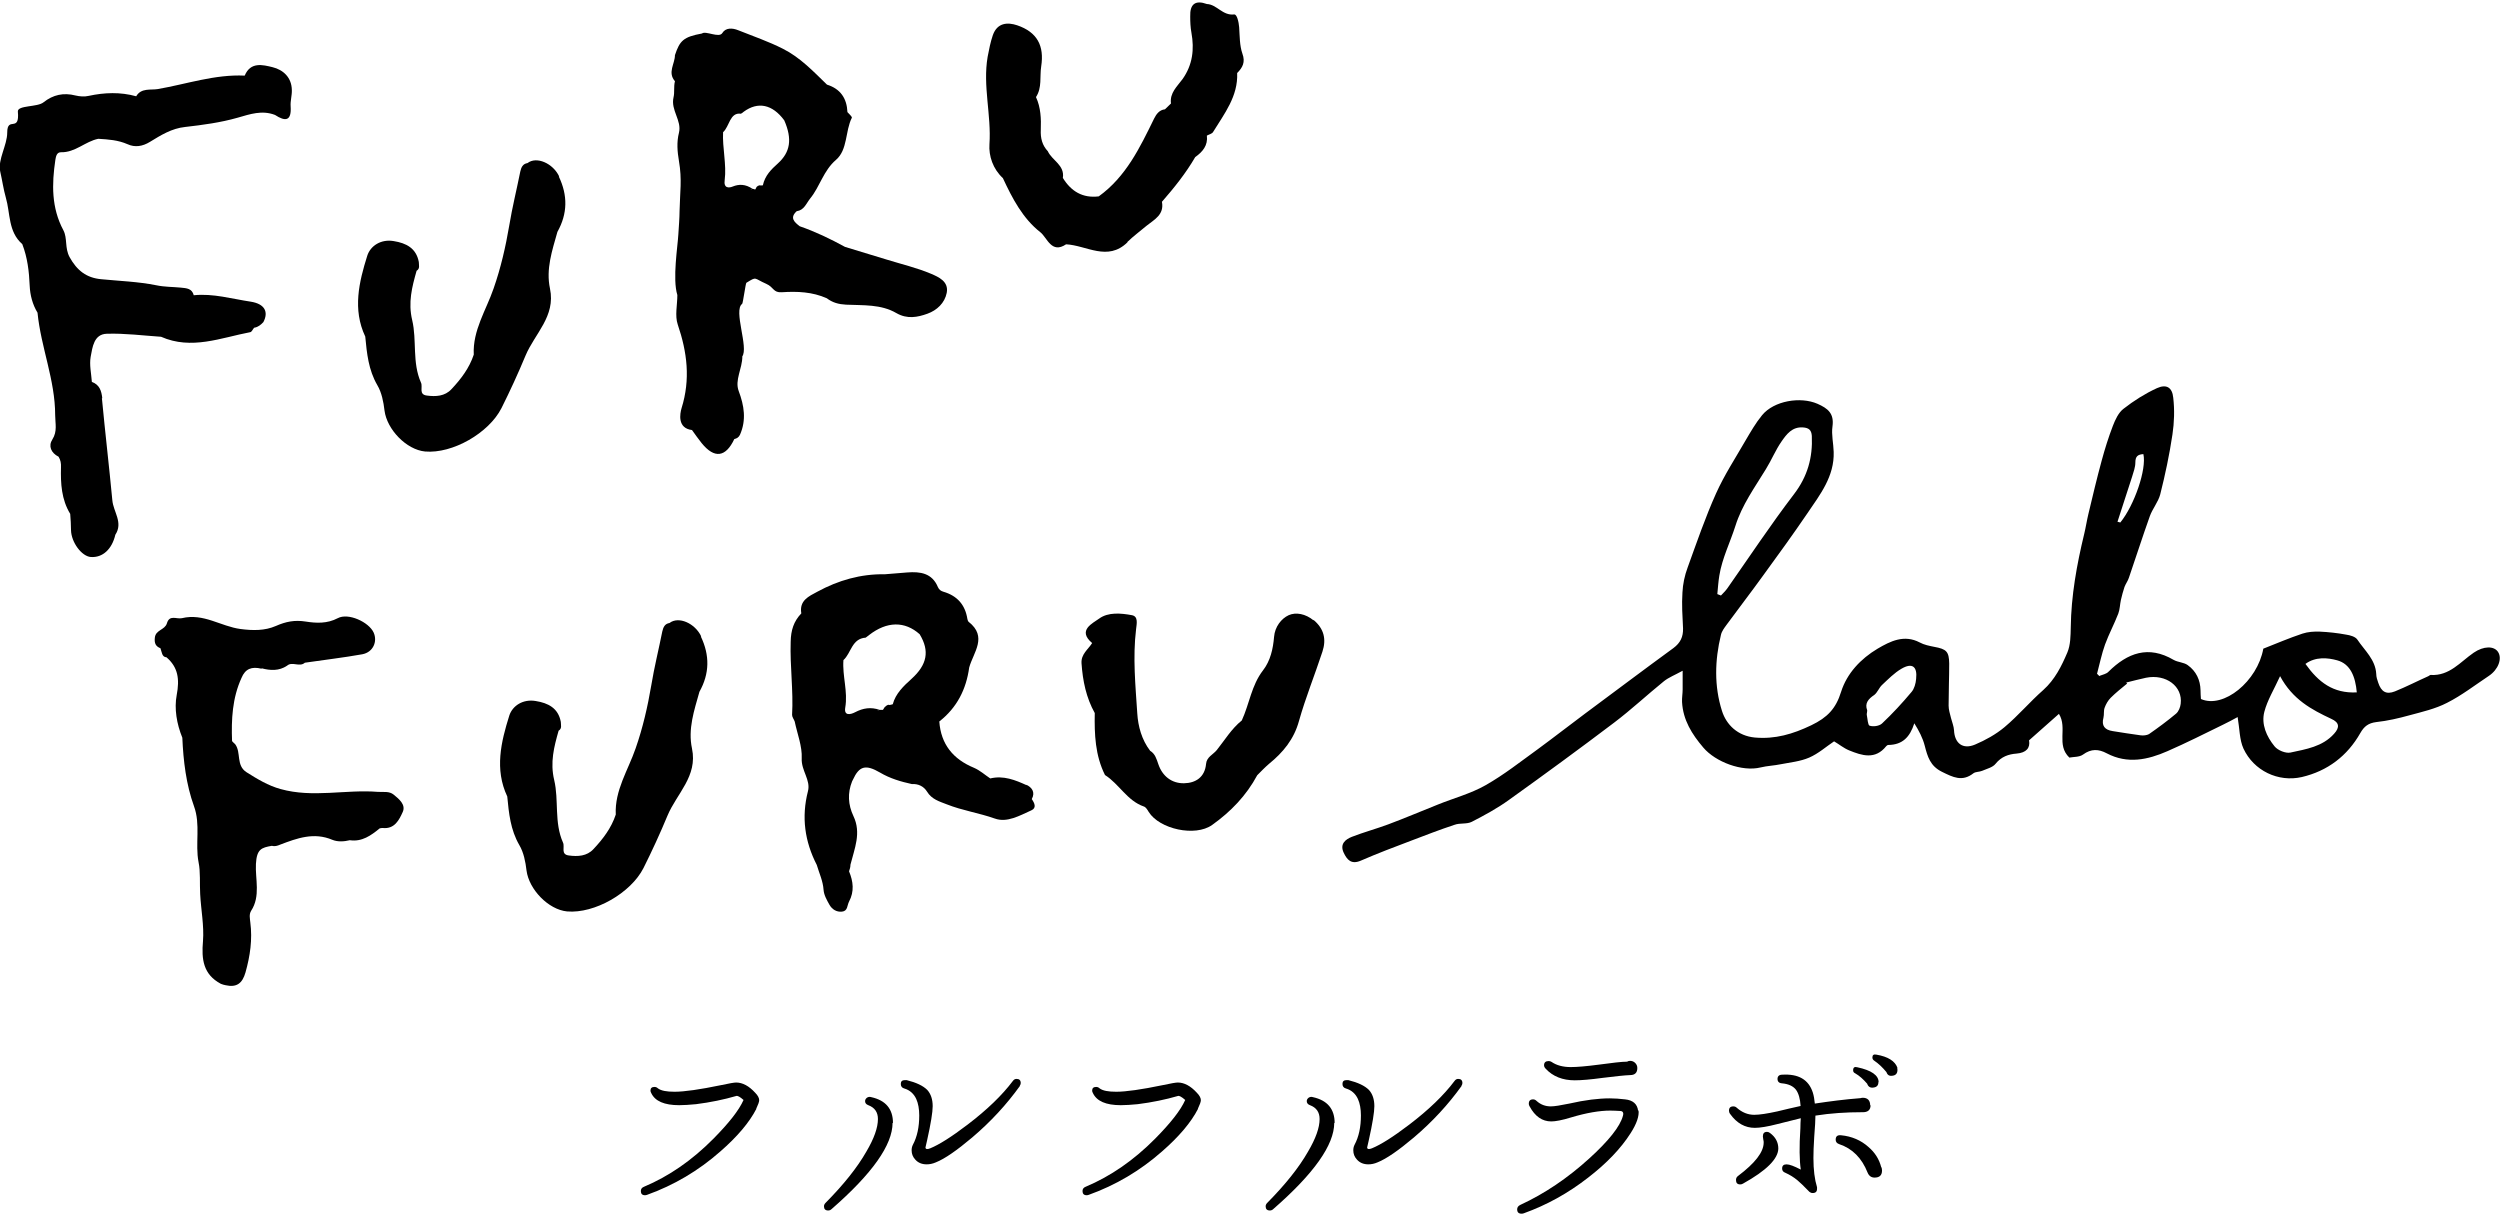
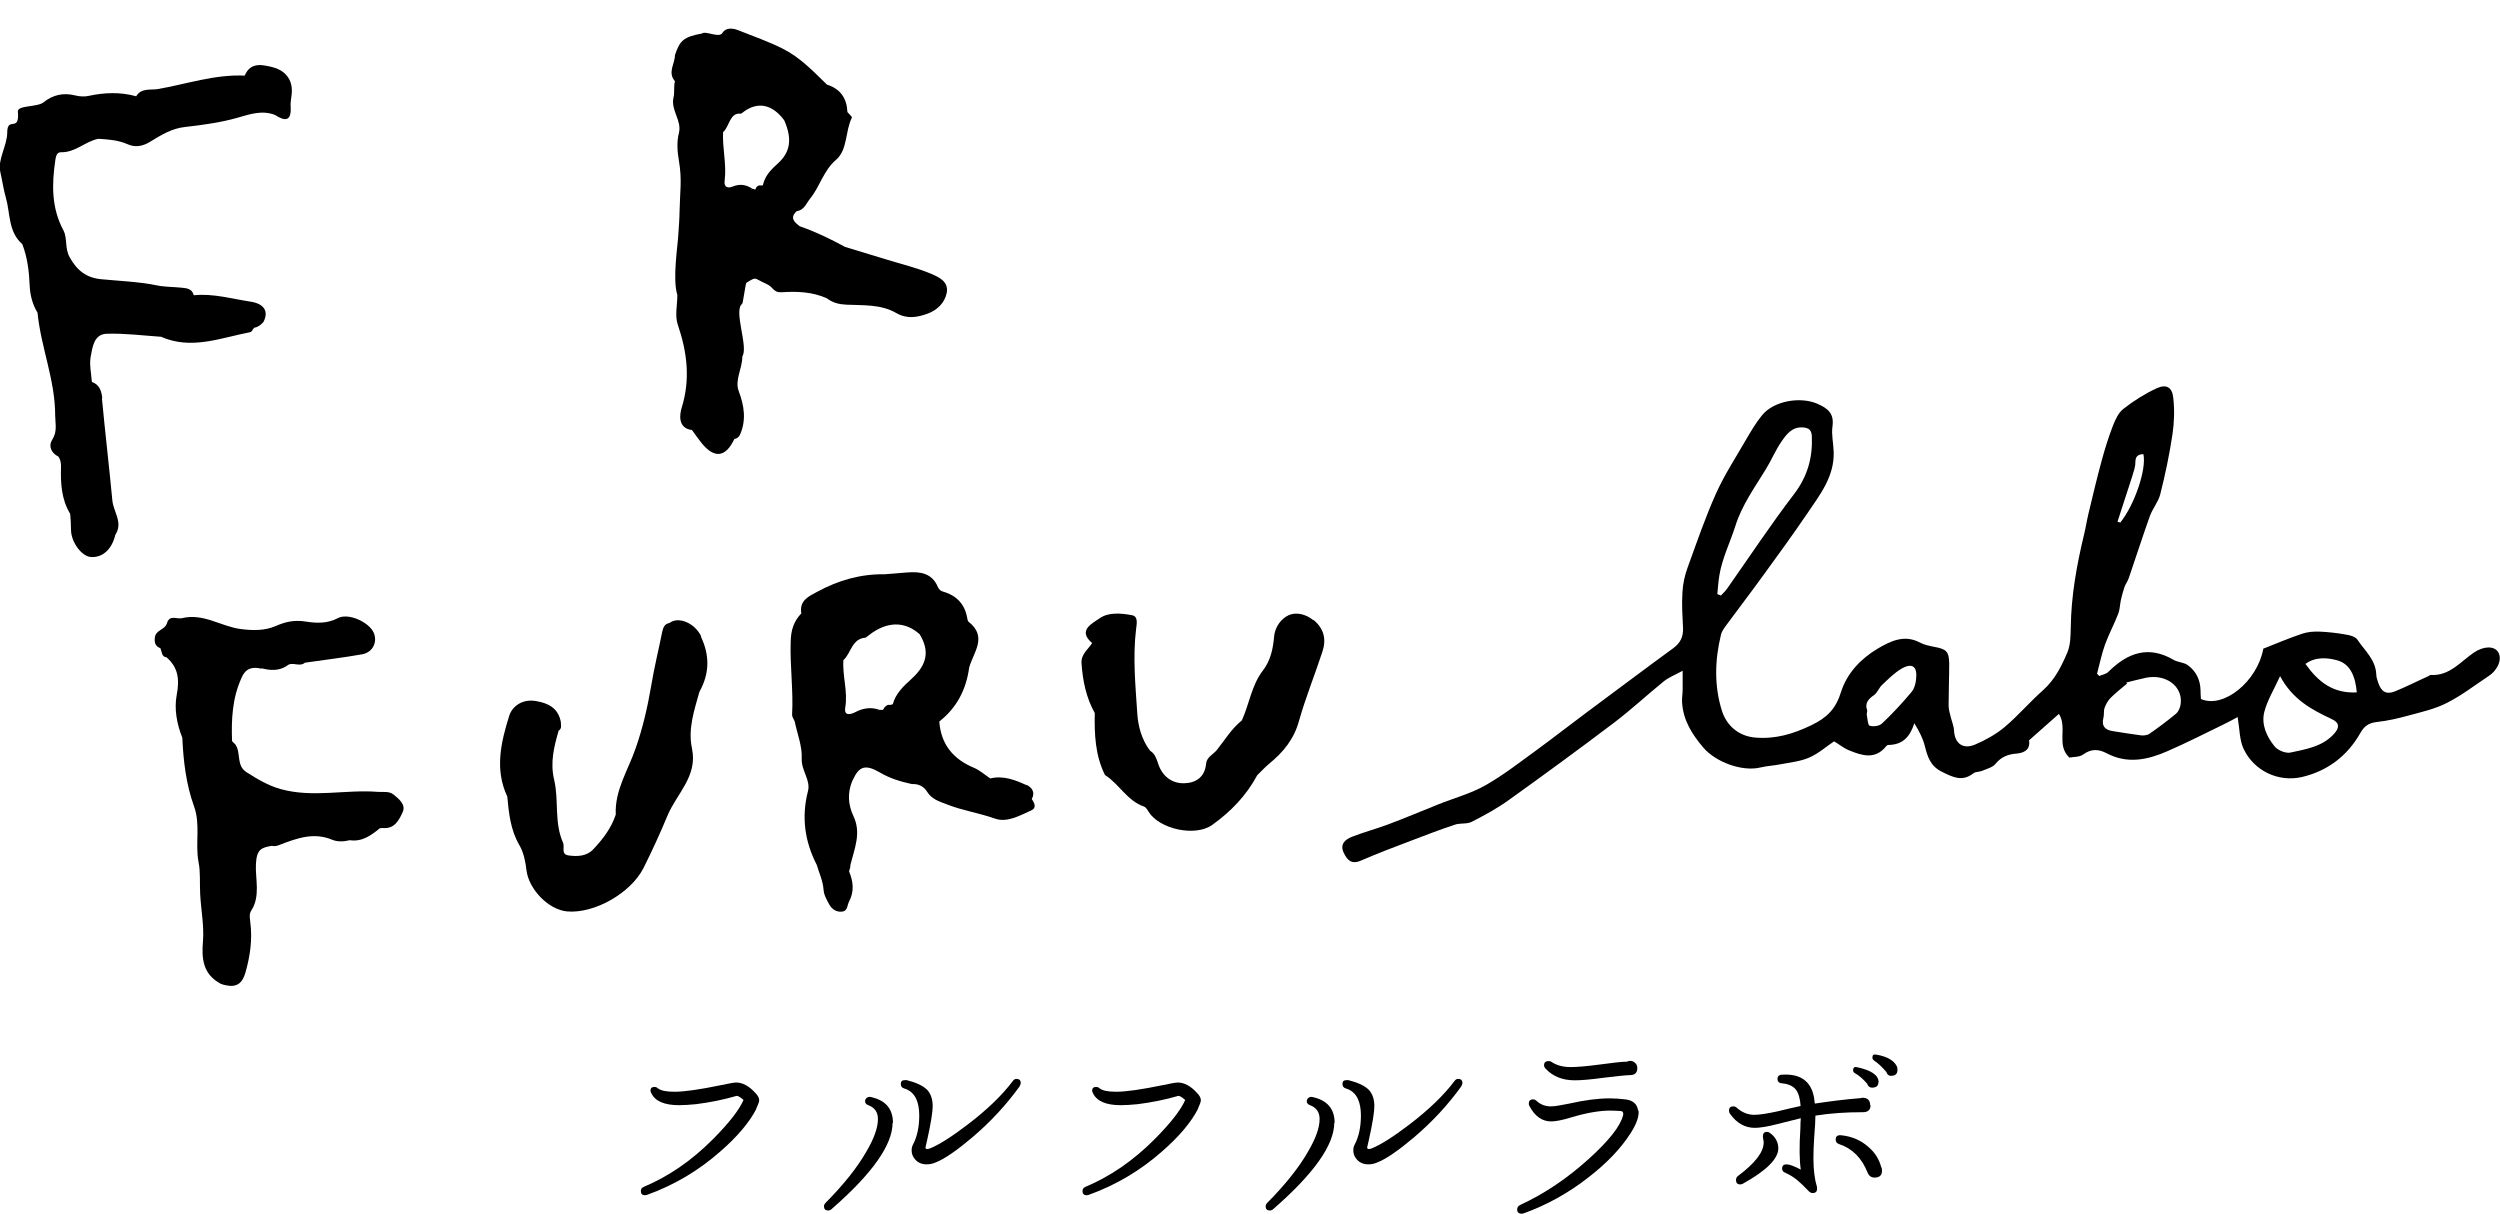
<svg xmlns="http://www.w3.org/2000/svg" id="_レイヤー_2" viewBox="0 0 124.64 60.51">
  <g id="_ヘッダー">
    <g>
      <g>
-         <path d="m56.21,12.06c.3-.29.64-.54.96-.81.39-.31.88-.55.76-1.19h0c.61-.7,1.19-1.42,1.66-2.23.37-.26.64-.58.58-1.07.11-.06.26-.09.31-.18.56-.91,1.25-1.78,1.2-2.94.27-.27.42-.54.26-.97-.14-.4-.13-.87-.16-1.31-.02-.26-.11-.66-.25-.64-.58.07-.86-.5-1.36-.52q-.86-.31-.83.62c0,.27.01.54.06.81.15.83.06,1.6-.44,2.31h0c-.27.37-.65.69-.58,1.22-.1.1-.2.19-.3.29-.28.03-.43.24-.54.46-.71,1.45-1.4,2.9-2.76,3.88-.8.1-1.38-.25-1.79-.92h0s0,0,0,0c.1-.64-.54-.87-.75-1.33-.28-.3-.37-.65-.35-1.07.02-.55,0-1.11-.24-1.63h0s0,0,0,0h0s0,0,0,0c.31-.47.18-1.02.26-1.53.16-1.03-.2-1.71-1.2-2.05-.48-.16-.99-.13-1.21.49-.12.35-.19.71-.26,1.08-.25,1.46.19,2.9.09,4.36-.04.58.17,1.23.67,1.69.47,1.01.99,2.01,1.87,2.7.34.27.55,1.09,1.28.6,1.02.05,2.07.87,3.06-.1Z" />
        <path d="m65.49,30.93c-.4-.33-.88-.42-1.24-.26-.37.17-.69.58-.73,1.08-.05.6-.18,1.19-.55,1.67-.58.75-.68,1.68-1.06,2.5-.51.41-.85.98-1.25,1.48-.18.22-.5.34-.53.68-.06.67-.52.96-1.1.97-.62.01-1.08-.36-1.28-.95-.09-.26-.16-.52-.41-.67,0,0,0,0,0,0-.42-.55-.6-1.22-.64-1.86-.09-1.39-.23-2.8-.06-4.2.03-.27.12-.64-.21-.7-.54-.1-1.18-.16-1.63.17-.31.23-1.11.58-.35,1.22-.2.32-.56.55-.53,1.01.06.87.23,1.71.66,2.48-.02,1.06.02,2.11.51,3.09.71.45,1.1,1.28,1.94,1.57.1.03.18.17.24.27.54.86,2.32,1.25,3.16.65.93-.66,1.71-1.47,2.25-2.48.19-.19.38-.39.59-.57.7-.57,1.24-1.22,1.49-2.13.33-1.17.79-2.3,1.17-3.46.2-.61.09-1.14-.45-1.59Z" />
        <path d="m5.1,19.86c-.04-.38-.14-.68-.52-.82-.03-.42-.13-.85-.06-1.25.09-.48.16-1.13.8-1.15.9-.03,1.81.09,2.71.15h0c1.52.67,2.98.05,4.45-.23.07-.01.12-.14.19-.22.19-.03.33-.14.46-.28.27-.51.07-.91-.63-1.02-.94-.14-1.87-.42-2.84-.32h0c-.09-.34-.35-.35-.64-.38-.41-.04-.82-.03-1.24-.12-.9-.18-1.82-.21-2.74-.3,0,0,0,0,0,0-.73-.07-1.2-.43-1.57-1.1-.25-.46-.1-.94-.31-1.34-.6-1.12-.58-2.3-.4-3.51.03-.18.07-.38.28-.38.71.02,1.21-.54,1.86-.67.5.03.98.06,1.46.27.37.17.75.11,1.12-.12.54-.33,1.08-.67,1.75-.74.88-.1,1.77-.22,2.61-.46.63-.18,1.22-.39,1.87-.14.52.34.83.31.78-.43-.02-.27.07-.54.06-.81-.01-.63-.43-1.01-.96-1.14-.49-.12-1.1-.28-1.39.42-1.49-.07-2.89.42-4.33.67-.35.06-.83-.07-1.08.36h0c-.79-.22-1.58-.19-2.37-.02-.21.05-.45.03-.66-.02-.59-.15-1.11-.04-1.59.34-.3.25-1.3.14-1.28.46.1,1.08-.53.21-.53,1.05,0,.63-.48,1.35-.35,1.94.1.43.16.88.28,1.3.23.79.11,1.7.82,2.32h0c.26.67.34,1.37.37,2.08.02.46.14.93.39,1.34.17,1.73.88,3.35.88,5.11,0,.41.12.8-.14,1.21-.21.32-.07.67.31.86.1.17.13.32.12.54-.02.79.02,1.59.46,2.31.02.27.04.54.04.81.01.6.53,1.31.99,1.34.58.04,1.05-.38,1.22-1.11.4-.61-.1-1.14-.15-1.72-.16-1.7-.36-3.39-.52-5.09Z" />
        <path d="m34.96,31.73c-.31-.66-1.13-1.02-1.58-.67-.24.04-.31.21-.36.42-.18.9-.4,1.78-.55,2.69-.18,1.06-.42,2.11-.78,3.14-.37,1.08-1.05,2.09-.99,3.3,0,0,0,0,0,0h0c-.22.67-.64,1.22-1.11,1.72-.33.36-.79.38-1.23.32-.42-.05-.19-.43-.29-.64-.45-1.01-.2-2.11-.44-3.12-.21-.88-.01-1.65.22-2.46.18-.11.11-.28.11-.44h0c-.13-.69-.63-.94-1.25-1.04-.63-.11-1.16.23-1.32.73-.41,1.31-.74,2.67-.1,4.03.08.84.16,1.66.6,2.42.22.37.31.84.36,1.27.12.94,1.09,1.95,2.02,2.04,1.37.12,3.18-.92,3.81-2.16.43-.86.83-1.73,1.2-2.62.46-1.1,1.51-1.96,1.22-3.34-.21-.98.11-1.9.37-2.83.51-.91.52-1.82.07-2.76Z" />
-         <path d="m27.88,8.8c-.31-.66-1.13-1.02-1.58-.67-.24.04-.31.21-.36.42-.18.9-.4,1.78-.55,2.69-.18,1.06-.42,2.11-.78,3.14-.37,1.08-1.05,2.09-.99,3.3h0s0,0,0,0c-.22.67-.64,1.22-1.11,1.72-.33.36-.79.38-1.23.32-.42-.05-.19-.43-.29-.64-.45-1.01-.2-2.11-.44-3.12-.21-.88-.01-1.65.22-2.46.18-.11.11-.28.11-.44h0c-.13-.69-.63-.94-1.25-1.04-.63-.11-1.16.23-1.32.73-.41,1.31-.74,2.67-.1,4.03.08.84.16,1.66.6,2.42.22.37.31.84.36,1.27.12.94,1.09,1.95,2.02,2.04,1.37.12,3.18-.92,3.81-2.16.43-.86.83-1.73,1.2-2.62.46-1.1,1.51-1.96,1.22-3.34-.21-.98.11-1.9.37-2.83.51-.91.52-1.82.07-2.76Z" />
        <path d="m51.19,39.15c-.57-.26-1.16-.5-1.82-.34,0,0,0,0,0,0-.27-.18-.51-.4-.81-.53-1.04-.43-1.65-1.17-1.73-2.31.88-.69,1.34-1.6,1.49-2.69.21-.76.93-1.53-.03-2.28-.03-.03-.05-.09-.06-.14-.11-.71-.51-1.16-1.2-1.36-.13-.04-.21-.1-.27-.23-.29-.7-.88-.78-1.53-.73-.37.03-.74.06-1.11.09-1.21-.02-2.32.3-3.37.87-.43.23-.91.44-.8,1.08-.38.4-.52.84-.53,1.42-.04,1.22.14,2.43.07,3.64,0,.11.09.22.13.33.13.62.38,1.24.35,1.84-.03.61.46,1.08.31,1.64-.33,1.29-.16,2.5.44,3.67.12.41.31.8.34,1.25.02.26.17.52.3.75.13.22.35.36.62.33.29-.03.25-.31.35-.5.27-.51.21-1,0-1.51.04-.11.07-.22.07-.33.2-.8.55-1.58.15-2.42-.27-.57-.3-1.15-.07-1.73.02-.03.03-.05.04-.08.32-.7.64-.78,1.36-.36.49.29,1.03.45,1.58.57h0s0,0,0,0c.33-.02.6.12.76.38.23.38.62.49.98.63.78.31,1.61.43,2.4.71.61.22,1.24-.15,1.82-.41.27-.12.16-.36.02-.56.19-.35,0-.59-.28-.72Zm-6.9-4.02c-.07.03-.13.07-.18.12-.03.05-.06.1-.09.14-.06,0-.11,0-.17,0-.04.03-.08.05-.12.06.04-.02.08-.04.12-.06-.43-.15-.82-.09-1.22.12-.23.12-.56.19-.49-.23.14-.8-.15-1.58-.09-2.37,0,0,0,0,0,0,.39-.35.41-1.07,1.11-1.12.06-.04.11-.09.17-.13.89-.69,1.78-.7,2.52-.04.51.84.37,1.52-.4,2.22-.4.36-.8.74-.94,1.27-.06.02-.13.04-.2.04Z" />
        <path d="m13.05,33.32c.42.11.86.14,1.26-.13.26-.23.62.09.89-.15.95-.14,1.91-.25,2.86-.42.54-.1.77-.63.57-1.08-.24-.53-1.27-1-1.79-.72-.53.28-1.08.25-1.59.17-.56-.09-1,0-1.5.22-.55.24-1.15.23-1.76.15-.98-.13-1.84-.8-2.92-.54-.27.06-.62-.19-.75.26-.1.33-.56.32-.6.71-.03.27.03.43.28.53.07.19.07.44.3.45.58.5.66,1.09.51,1.88-.13.68,0,1.44.28,2.13.05,1.16.19,2.33.58,3.41.34.93.05,1.87.23,2.8.1.48.05,1.06.08,1.59.04.78.2,1.57.14,2.34-.08.91.01,1.66.89,2.13.09.03.16.06.24.07.54.12.83-.08.99-.64.23-.82.35-1.64.24-2.49-.02-.2-.07-.4.04-.58.48-.73.2-1.59.24-2.34.04-.74.28-.81.79-.9.15.04.28,0,.42-.06.84-.32,1.68-.63,2.6-.24.27.11.58.09.87.02.61.09,1.06-.24,1.49-.59.05-.01.09-.02.14-.02.6.07.83-.4,1.01-.8.16-.36-.18-.64-.45-.86-.23-.19-.52-.12-.79-.14-1.61-.13-3.24.31-4.85-.14-.62-.17-1.16-.5-1.7-.84-.53-.34-.26-.98-.56-1.39-.05-.05-.11-.1-.16-.16-.04-1.08.01-2.14.47-3.15.19-.46.51-.58,1-.46Z" />
        <path d="m37.01,17.77c0,.61-.39,1.18-.18,1.73.27.72.39,1.44.06,2.18-.06.12-.15.18-.28.21-.43.91-.99.99-1.63.2-.17-.21-.32-.43-.48-.65h0c-.74-.09-.6-.82-.52-1.09.45-1.44.28-2.79-.19-4.17-.15-.44-.02-.98-.02-1.47-.25-.8.02-2.44.05-3.03.02-.31.06-.84.06-1.15.02-.95.13-1.57-.03-2.5-.08-.47-.12-.94,0-1.41.15-.62-.42-1.12-.27-1.77.06-.24,0-.53.07-.8-.38-.44,0-.87,0-1.3.24-.72.42-.91,1.35-1.08.18-.15.85.24,1.01-.02.17-.28.51-.26.8-.14.75.3,1.51.56,2.22.92.86.43,1.52,1.13,2.2,1.79.67.21.99.68,1.02,1.37.08.09.24.23.22.28-.34.68-.2,1.59-.79,2.1-.63.54-.8,1.33-1.29,1.93-.2.25-.3.58-.67.63-.36.33-.12.54.15.75.78.27,1.53.63,2.26,1.03,0,0,0,0,0,0,.69.21,1.38.42,2.07.63,0,0,0,0,0,0,.74.23,1.51.41,2.22.71.37.16.89.38.78.95-.1.51-.49.87-.96,1.04-.5.18-1.01.28-1.55-.03-.77-.45-1.66-.38-2.51-.42-.37-.02-.67-.1-.96-.32-.72-.32-1.47-.35-2.24-.3-.44.03-.39-.25-.78-.42-.64-.28-.45-.38-.99-.05-.04.04-.17,1.03-.21,1.05-.45.32.34,2.19,0,2.63Zm1.02-8.52c.11-.51.43-.81.75-1.1.62-.56.73-1.21.32-2.15-.59-.8-1.31-.95-2.02-.43-.04.04-.09.07-.14.1-.56-.08-.57.64-.89.92,0,0,0,0,0,0-.04.78.18,1.61.08,2.39-.06.41.21.4.4.32.32-.13.64-.12.98.11-.03.01-.07.03-.1.04.03,0,.07-.01.1-.04.05.01.09.02.14.04.03-.04.05-.08.07-.13.04-.04.09-.07.14-.08.06.01.11.01.16,0Z" />
      </g>
      <path d="m104.69,33.69c.15-.06.33-.09.43-.2.95-.94,1.99-1.33,3.25-.59.21.12.51.12.7.26.42.3.63.74.64,1.26,0,.15.01.29.02.43,1.13.5,2.82-.89,3.11-2.51.66-.26,1.29-.53,1.95-.75.27-.09.58-.11.86-.1.44.02.89.07,1.32.15.2.03.46.1.56.25.36.54.9.99.94,1.71,0,.15.05.3.1.44.15.45.4.6.83.43.57-.23,1.11-.51,1.67-.76.04-.02.08-.06.11-.06.94.06,1.48-.65,2.15-1.11.5-.34,1.01-.34,1.21-.04.22.33.02.88-.46,1.2-.69.46-1.35.97-2.08,1.34-.58.3-1.24.45-1.87.62-.54.15-1.1.28-1.66.34-.39.05-.6.21-.79.54-.65,1.15-1.64,1.9-2.92,2.2-1.18.27-2.4-.32-2.91-1.42-.2-.44-.19-.98-.29-1.57-.24.13-.48.26-.73.38-.92.45-1.83.91-2.77,1.32-.98.43-1.99.65-3.02.11-.41-.22-.78-.24-1.19.06-.18.13-.47.11-.68.15-.67-.64-.08-1.47-.52-2.18-.49.44-.96.85-1.49,1.32.07.38-.14.62-.62.66-.4.03-.76.15-1.05.51-.14.18-.44.25-.67.35-.14.06-.32.04-.43.12-.56.44-1.02.2-1.57-.07-.59-.29-.72-.76-.86-1.3-.1-.39-.29-.75-.52-1.12-.22.69-.59,1.07-1.29,1.08-.04,0-.09.03-.11.06-.55.69-1.21.47-1.85.21-.27-.11-.51-.31-.75-.45-.39.26-.78.61-1.24.81-.44.19-.94.24-1.41.33-.33.07-.68.08-1.01.16-.92.23-2.25-.27-2.86-.99-.57-.67-1.01-1.37-1.06-2.27-.01-.21.03-.42.03-.63,0-.26,0-.53,0-.93-.4.22-.69.33-.93.52-.84.68-1.63,1.42-2.49,2.07-1.73,1.31-3.48,2.59-5.24,3.85-.58.42-1.21.76-1.85,1.09-.25.13-.59.05-.86.15-.73.24-1.45.52-2.16.79-.85.32-1.69.64-2.52,1-.47.2-.68-.04-.85-.4-.2-.43.08-.66.41-.79.59-.23,1.22-.4,1.81-.62.83-.31,1.65-.66,2.48-.99.79-.32,1.63-.54,2.37-.96.92-.52,1.75-1.18,2.61-1.8.79-.58,1.56-1.18,2.35-1.77,1.47-1.09,2.93-2.19,4.41-3.27.35-.26.49-.56.48-.98-.03-.6-.07-1.2-.03-1.79.02-.42.11-.85.26-1.25.45-1.24.88-2.5,1.42-3.7.41-.91.96-1.75,1.46-2.62.26-.44.51-.88.83-1.27.59-.72,1.91-.94,2.76-.57.52.23.84.48.75,1.13-.06.41.05.85.06,1.27.04,1.22-.68,2.13-1.31,3.06-.72,1.06-1.47,2.09-2.22,3.12-.59.82-1.21,1.62-1.81,2.44-.11.15-.24.32-.28.5-.31,1.27-.34,2.56.05,3.79.22.7.79,1.25,1.64,1.33,1.01.09,1.89-.17,2.81-.61.81-.39,1.23-.83,1.49-1.67.29-.92.98-1.65,1.82-2.15.63-.37,1.32-.72,2.1-.31.22.12.48.17.73.22.6.11.73.23.74.83,0,.7-.03,1.4-.03,2.1,0,.21.07.41.12.62.05.2.14.41.15.61.03.65.44.97,1.05.71.52-.22,1.04-.51,1.47-.87.68-.57,1.26-1.26,1.93-1.85.58-.52.91-1.19,1.2-1.87.16-.38.16-.83.17-1.25.02-1.58.3-3.13.67-4.66.08-.33.13-.67.21-1,.21-.88.42-1.77.66-2.65.16-.59.34-1.17.56-1.74.12-.31.28-.66.53-.85.51-.4,1.08-.76,1.67-1.03.47-.21.76-.04.81.48.07.6.05,1.23-.04,1.83-.15,1.01-.36,2-.61,2.99-.1.38-.39.72-.52,1.09-.36,1.01-.69,2.04-1.04,3.06-.05.16-.16.3-.22.46-.07.21-.13.43-.18.65-.05.23-.05.47-.13.68-.2.52-.47,1.02-.66,1.54-.17.47-.27.98-.4,1.46.04.04.08.08.12.12Zm-19.07-4.07c.06.02.12.05.18.07.11-.12.23-.23.32-.36,1.1-1.57,2.16-3.17,3.32-4.69.68-.89.94-1.83.89-2.91-.02-.3-.16-.4-.44-.42-.54-.04-.82.34-1.07.7-.3.43-.5.93-.78,1.38-.56.92-1.19,1.78-1.52,2.83-.26.82-.66,1.61-.8,2.47-.05.3-.07.61-.1.92Zm20.37,4.39s.04.05.06.07c-.28.23-.57.46-.82.71-.13.13-.24.32-.3.49-.06.15-.02.34-.06.5-.11.41.07.61.46.67.46.07.92.15,1.39.21.14.02.31,0,.42-.06.46-.32.92-.66,1.35-1.02.13-.11.21-.32.23-.49.11-.87-.73-1.5-1.73-1.3-.33.07-.66.16-.99.24Zm7.69-.31c-.31.68-.64,1.21-.79,1.79-.16.62.11,1.23.51,1.72.16.2.56.36.79.31.78-.17,1.6-.29,2.18-.94.29-.32.26-.56-.14-.74-.98-.46-1.93-.96-2.56-2.14Zm-20.59,1.72c0,.1-.03.16-.02.22.04.19.05.51.14.54.18.06.48.02.62-.11.52-.49,1.01-1.02,1.47-1.57.14-.16.21-.42.23-.65.07-.63-.2-.82-.73-.51-.36.21-.66.52-.97.81-.15.14-.23.38-.39.5-.3.2-.48.42-.35.76Zm24.41-.9c-.07-.79-.32-1.42-.98-1.6-.47-.13-1.08-.19-1.58.18.65.91,1.38,1.48,2.56,1.42Zm-11.94-8.51s.1.03.15.04c.7-.86,1.32-2.66,1.15-3.41-.27.02-.4.1-.4.42,0,.23-.09.47-.16.7-.24.75-.49,1.5-.73,2.25Z" />
      <g>
        <path d="m37.71,55.28c-.35.68-.95,1.39-1.8,2.13-1.09.96-2.31,1.68-3.65,2.16-.03.01-.07.02-.1.02-.14,0-.21-.07-.21-.21,0-.1.05-.17.15-.21,1.26-.53,2.41-1.33,3.47-2.4.76-.77,1.27-1.41,1.5-1.93-.18-.16-.3-.22-.36-.2-.62.18-1.29.32-2.01.41-.32.03-.6.05-.84.05-.74,0-1.2-.2-1.39-.6-.03-.05-.04-.09-.04-.13,0-.12.07-.18.2-.18.06,0,.12.02.17.07.16.12.43.17.83.17.49,0,1.26-.11,2.32-.33.41-.09.66-.13.75-.13.32,0,.64.17.95.51.14.14.2.27.2.37,0,.08-.05.22-.15.43Z" />
        <path d="m44.5,55.98c0,1.1-1.01,2.53-3.04,4.3-.05.05-.11.07-.17.07-.14,0-.21-.07-.21-.21,0-.06.03-.12.08-.17.9-.91,1.58-1.76,2.03-2.55.39-.66.58-1.2.58-1.63,0-.34-.16-.57-.48-.69-.11-.04-.16-.11-.16-.2,0-.07.03-.12.09-.17.06-.04.13-.06.22-.03.72.16,1.08.59,1.08,1.29Zm6.35-1.84c-.66.92-1.45,1.78-2.38,2.57-.76.64-1.36,1.06-1.81,1.24-.16.07-.31.1-.46.1-.24,0-.43-.08-.57-.24-.12-.13-.18-.28-.18-.46,0-.1.02-.19.06-.27.22-.41.32-.9.32-1.47,0-.32-.05-.6-.15-.82-.12-.26-.32-.44-.59-.52-.12-.03-.18-.11-.18-.23,0-.13.07-.19.21-.19.03,0,.05,0,.08,0,.48.12.82.28,1.03.49.18.2.27.47.27.81,0,.29-.09.86-.28,1.71l-.08.35c.01.09.09.1.24.04.44-.18,1.06-.57,1.86-1.18.97-.74,1.72-1.46,2.26-2.18.05-.07.11-.1.18-.1.14,0,.21.07.21.21,0,.05-.02.09-.05.14Z" />
        <path d="m59.73,55.28c-.35.68-.95,1.39-1.8,2.13-1.09.96-2.31,1.68-3.65,2.16-.03.01-.07.02-.1.02-.14,0-.21-.07-.21-.21,0-.1.05-.17.15-.21,1.26-.53,2.41-1.33,3.47-2.4.76-.77,1.27-1.41,1.5-1.93-.18-.16-.3-.22-.36-.2-.62.18-1.29.32-2.01.41-.32.03-.6.05-.84.05-.74,0-1.2-.2-1.39-.6-.03-.05-.04-.09-.04-.13,0-.12.07-.18.2-.18.06,0,.12.02.17.07.16.12.43.17.83.17.49,0,1.26-.11,2.32-.33.41-.09.66-.13.75-.13.32,0,.64.17.95.51.14.14.2.27.2.37,0,.08-.05.22-.15.43Z" />
        <path d="m66.52,55.98c0,1.1-1.01,2.53-3.04,4.3-.05.05-.11.07-.17.07-.14,0-.21-.07-.21-.21,0-.06.03-.12.08-.17.9-.91,1.58-1.76,2.03-2.55.39-.66.58-1.2.58-1.63,0-.34-.16-.57-.48-.69-.11-.04-.16-.11-.16-.2,0-.07.03-.12.09-.17.06-.04.13-.06.22-.03.72.16,1.08.59,1.08,1.29Zm6.35-1.84c-.66.92-1.45,1.78-2.38,2.57-.76.64-1.36,1.06-1.81,1.24-.16.07-.31.1-.46.1-.24,0-.43-.08-.57-.24-.12-.13-.18-.28-.18-.46,0-.1.02-.19.06-.27.22-.41.32-.9.32-1.47,0-.32-.05-.6-.15-.82-.12-.26-.32-.44-.59-.52-.12-.03-.18-.11-.18-.23,0-.13.07-.19.21-.19.03,0,.05,0,.08,0,.48.12.82.28,1.03.49.18.2.27.47.27.81,0,.29-.09.86-.28,1.71l-.08.35c.01.09.09.1.24.04.44-.18,1.06-.57,1.86-1.18.97-.74,1.72-1.46,2.26-2.18.05-.07.11-.1.18-.1.14,0,.21.07.21.21,0,.05-.02.09-.05.14Z" />
        <path d="m81.69,55.35c.04.29-.09.67-.39,1.14-.49.77-1.2,1.51-2.12,2.22-1,.78-2.07,1.37-3.21,1.78-.03.01-.07.02-.1.02-.16,0-.23-.07-.23-.22,0-.09.05-.17.16-.22,1.21-.56,2.35-1.33,3.43-2.31.98-.89,1.54-1.6,1.68-2.12.05-.16,0-.24-.12-.25-.18-.01-.34-.02-.51-.02-.53,0-1.18.11-1.95.34-.45.14-.79.2-.99.2-.45,0-.81-.25-1.08-.75-.03-.05-.04-.09-.04-.13,0-.15.07-.22.22-.22.06,0,.12.03.17.08.2.18.43.27.71.27.18,0,.48-.05.92-.14.79-.18,1.46-.26,2.02-.26.24,0,.5.02.76.05.39.04.61.23.65.57Zm-.06-2.1c0,.23-.12.35-.36.35-.27.01-.73.06-1.38.14-.59.08-1.05.12-1.38.12-.6,0-1.09-.19-1.45-.58-.05-.05-.08-.11-.08-.17,0-.14.08-.21.23-.21.05,0,.09.01.14.04.26.18.59.26.96.26.32,0,.78-.04,1.39-.12.68-.09,1.15-.15,1.42-.15.05-.03.1-.04.15-.04.09,0,.18.03.25.1.07.07.11.15.11.25Z" />
        <path d="m93.26,55.1c0,.24-.14.36-.41.35-.8,0-1.59.05-2.34.17,0,.2-.02.56-.06,1.06-.03.45-.04.8-.04,1.06,0,.58.06,1.06.18,1.45,0,.03,0,.05,0,.08,0,.14-.07.21-.22.21-.06,0-.11-.02-.16-.06-.28-.29-.48-.48-.59-.57-.19-.16-.39-.28-.61-.38-.11-.04-.16-.11-.16-.21,0-.14.07-.21.22-.21s.38.09.71.26c-.07-.47-.08-1.15-.02-2.05,0-.2.01-.36.02-.51-.39.1-.77.19-1.16.29-.5.13-.88.19-1.13.19-.49,0-.9-.23-1.23-.69-.04-.05-.06-.11-.06-.16,0-.15.07-.22.22-.22.06,0,.12.02.17.07.26.23.55.35.87.35.26,0,.65-.06,1.15-.17.39-.09.77-.19,1.16-.27-.02-.36-.1-.63-.23-.81-.14-.18-.37-.29-.7-.32-.15-.01-.22-.09-.22-.22s.08-.21.23-.21c.81-.05,1.32.24,1.53.89.05.16.08.34.1.55.73-.11,1.49-.21,2.27-.27.04-.01.08-.02.12-.02.24,0,.37.13.37.38Zm-4.6,2.15c0,.52-.59,1.11-1.76,1.76-.05.03-.09.04-.14.04-.14,0-.21-.07-.21-.22,0-.08.03-.15.1-.2.85-.64,1.28-1.19,1.28-1.67,0-.03,0-.08-.02-.15-.01-.07-.02-.12-.02-.15,0-.16.07-.23.21-.23.05,0,.1.02.15.06.27.2.41.46.41.77Zm5.13.92c.03.06.04.13.04.19,0,.23-.12.35-.37.35-.16,0-.28-.08-.35-.25-.29-.73-.76-1.2-1.42-1.42-.12-.04-.17-.12-.17-.22,0-.17.09-.24.27-.22.53.05.99.25,1.36.58.33.28.54.62.64,1.01Zm-.14-4.22c0,.16-.08.25-.24.27-.16.03-.27-.04-.32-.19-.19-.22-.39-.4-.6-.52-.07-.03-.1-.08-.1-.15,0-.14.07-.19.21-.15.7.15,1.06.4,1.06.74Zm.94-.71s.01.07.01.1c0,.17-.08.27-.24.29-.16.03-.26-.03-.31-.18-.2-.24-.4-.43-.61-.57-.06-.04-.09-.09-.09-.16,0-.12.07-.17.2-.14.58.1.93.32,1.05.66Z" />
      </g>
    </g>
  </g>
</svg>